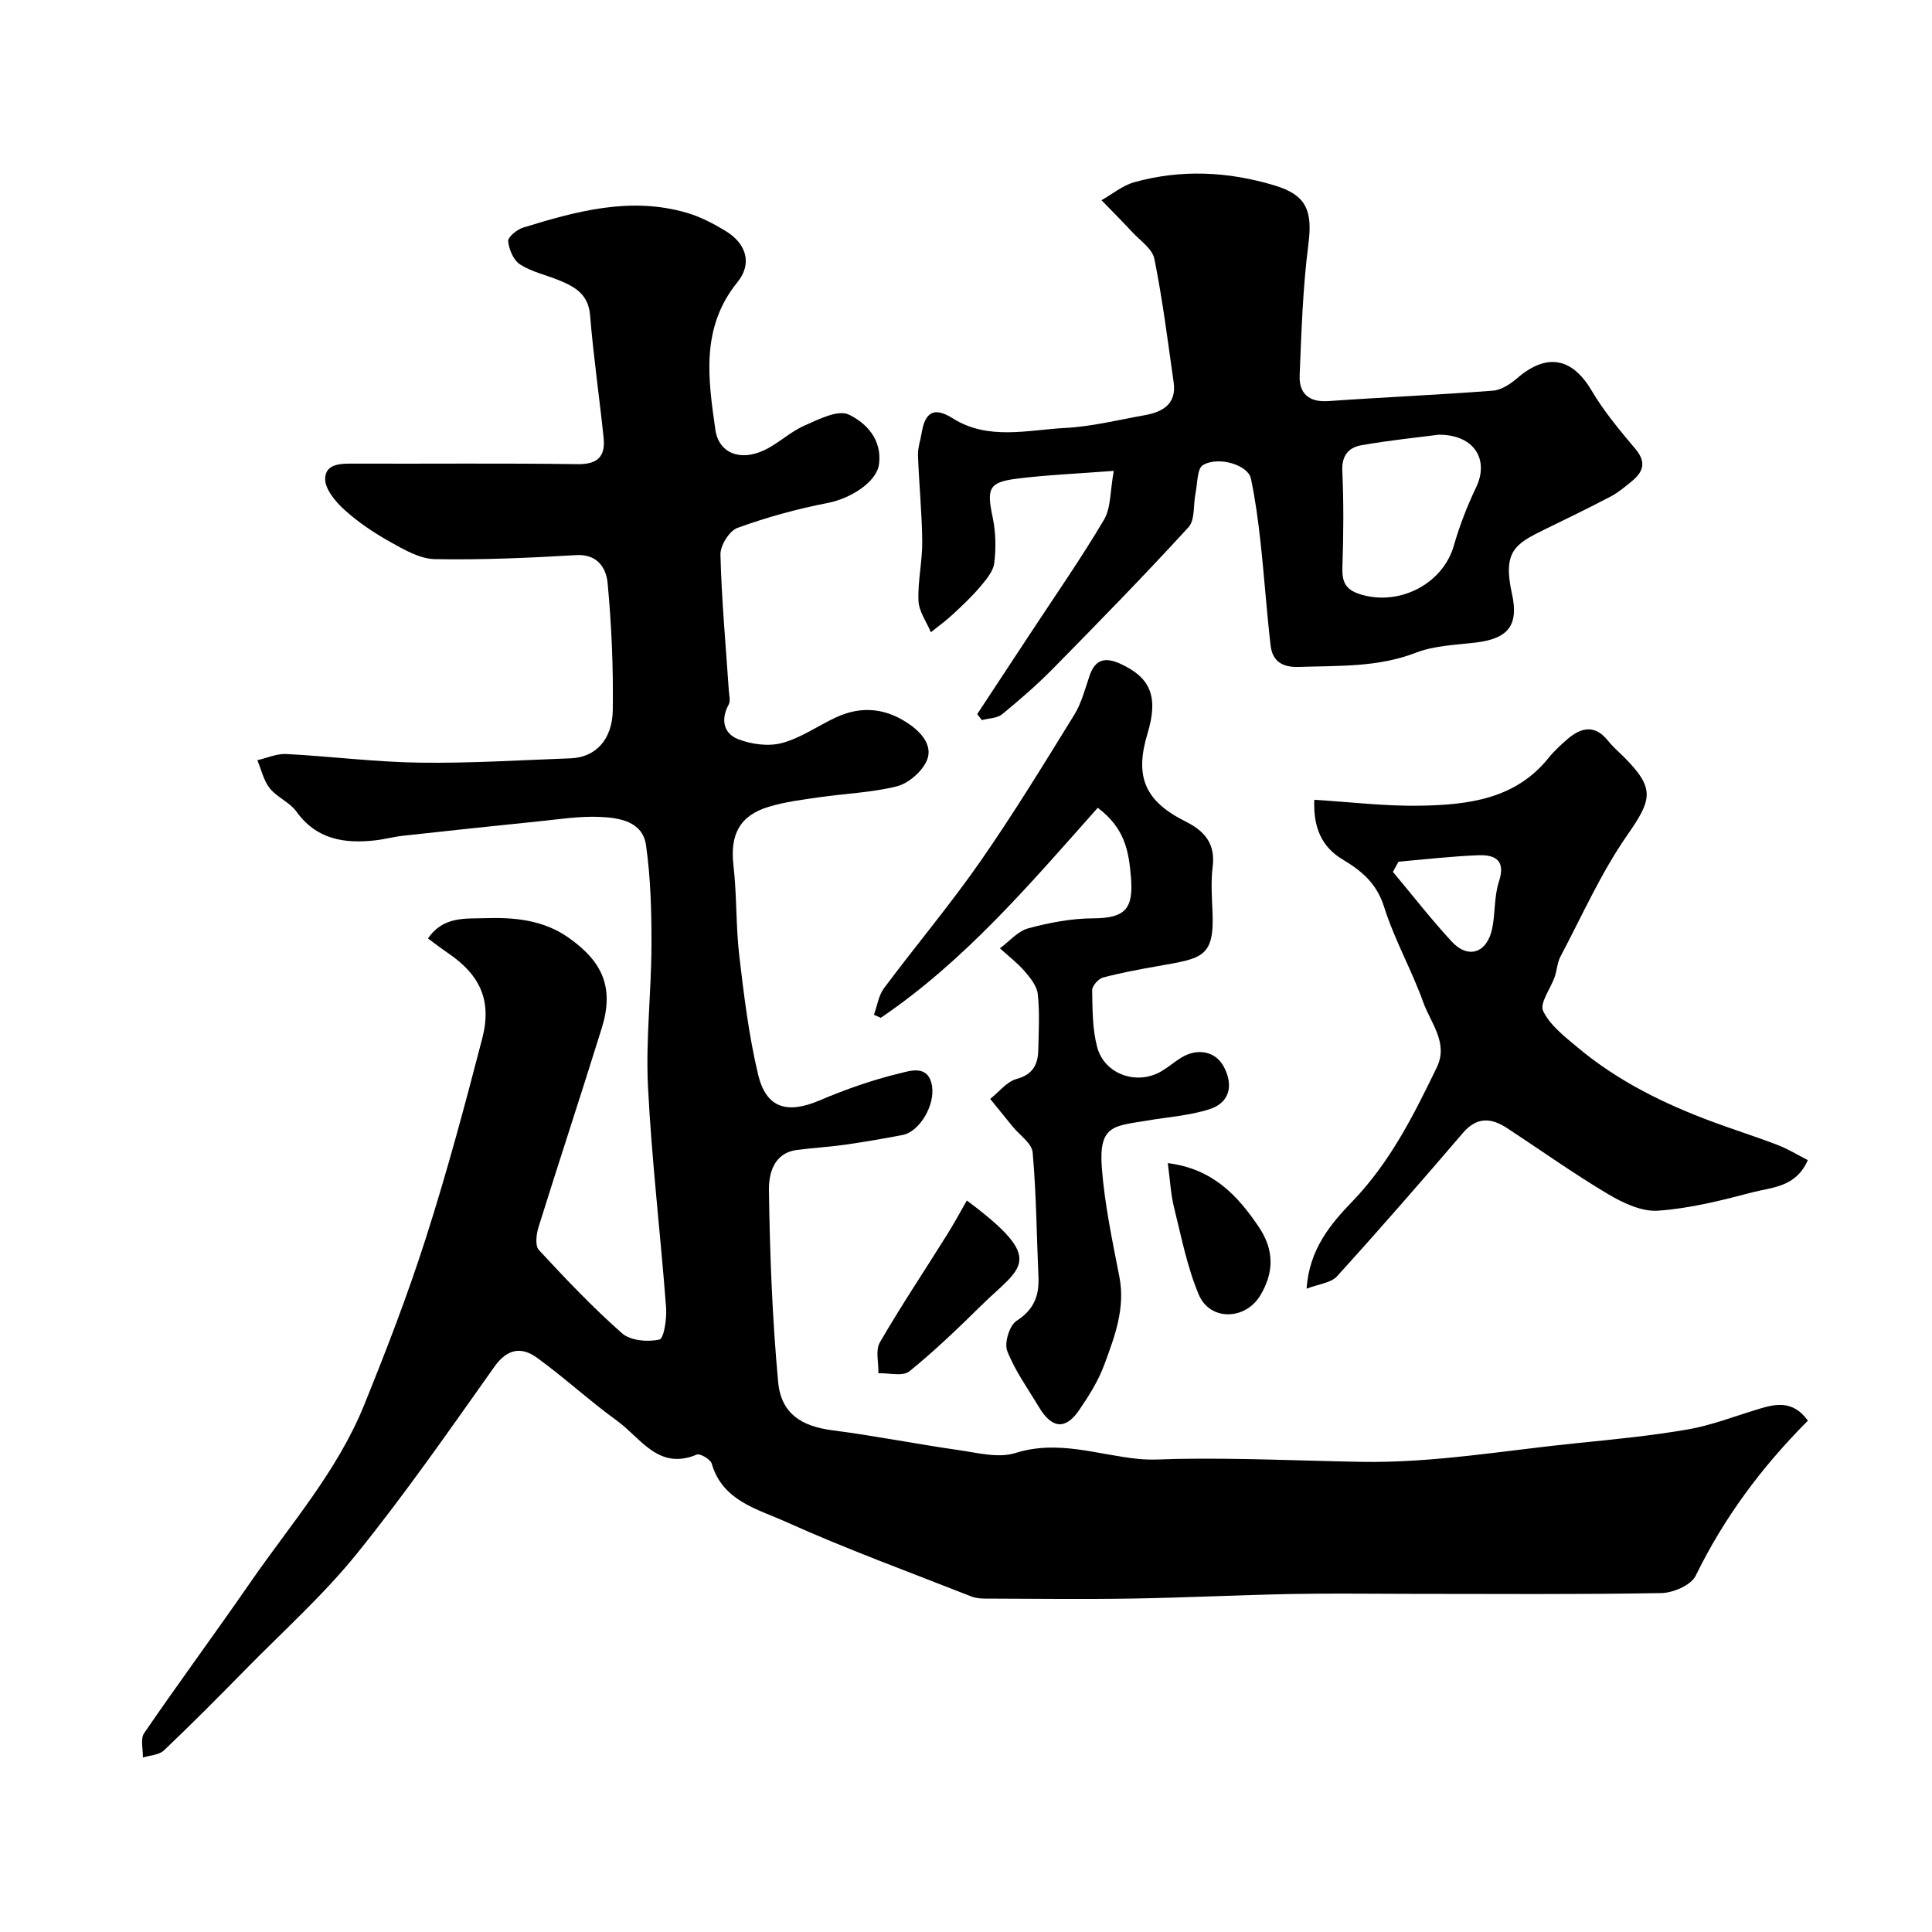
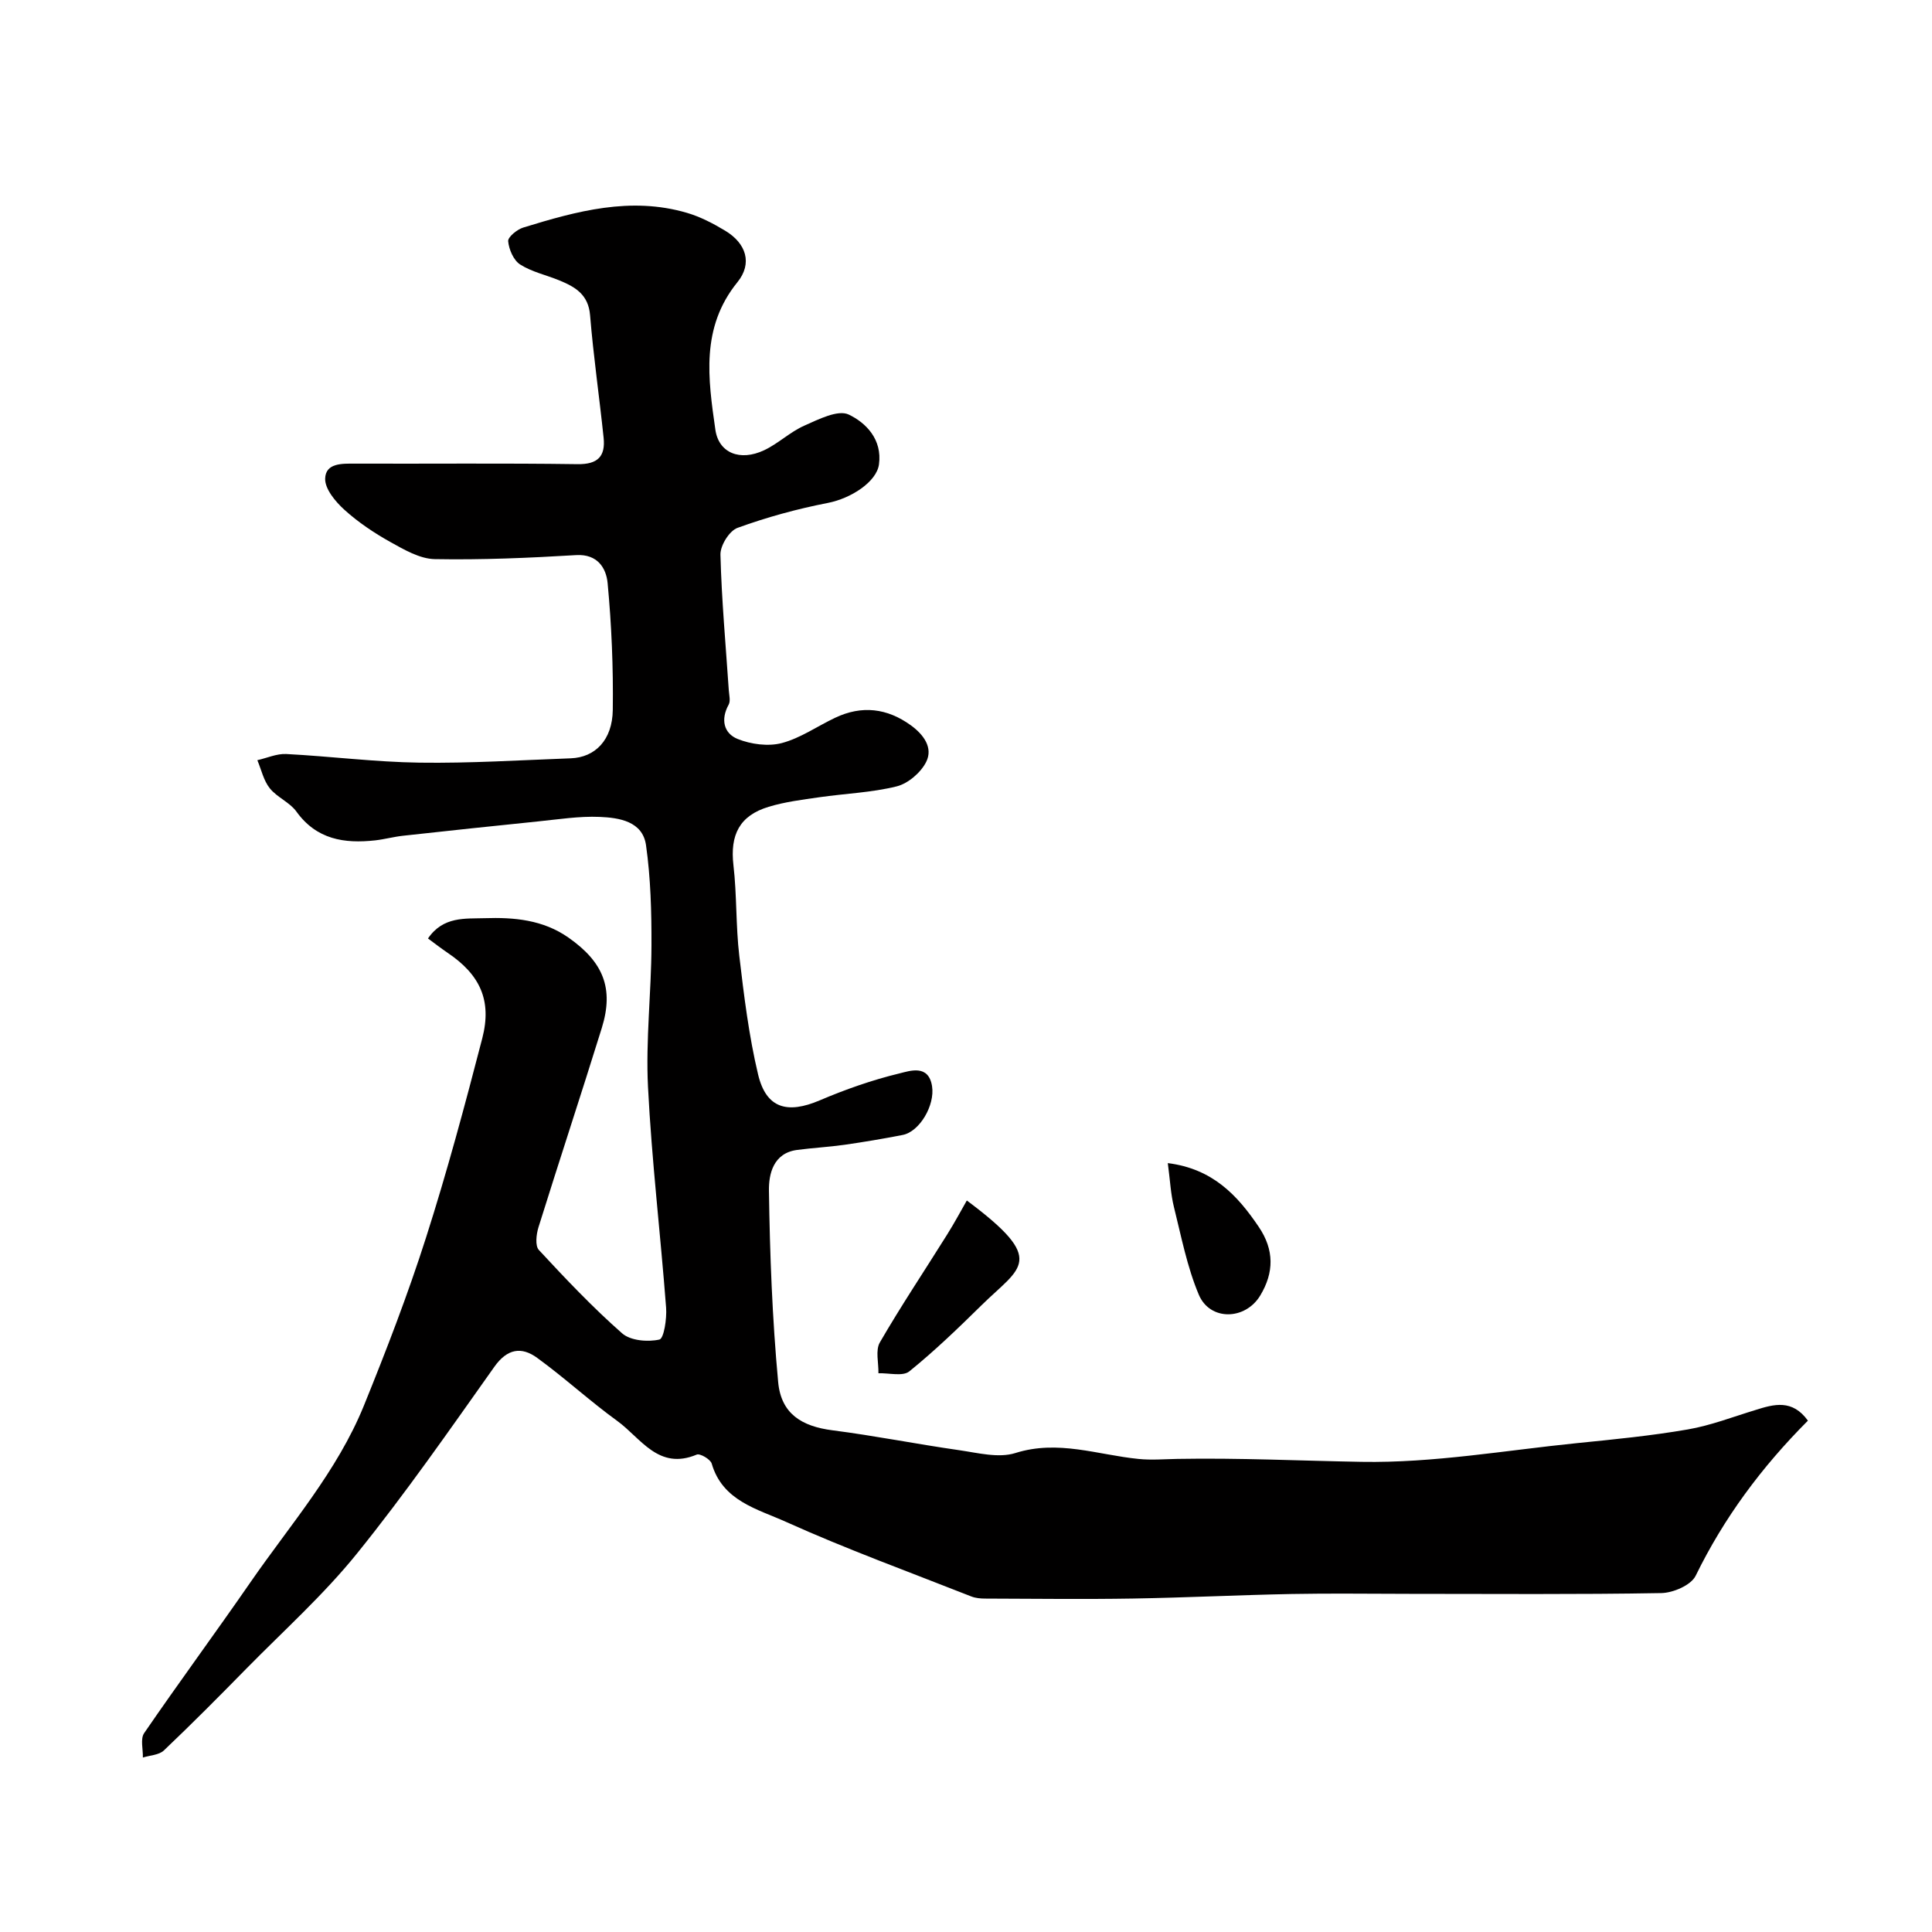
<svg xmlns="http://www.w3.org/2000/svg" enable-background="new 0 0 400 400" viewBox="0 0 400 400">
  <g fill="#010000">
    <path d="m374.31 294.13c-9.66 9.69-17.4 20.16-23.24 32.11-.95 1.95-4.66 3.55-7.12 3.59-17.33.31-34.66.16-51.99.16-8.19 0-16.38-.13-24.57.03-10.94.21-21.87.76-32.8.94-10.19.17-20.39.04-30.59.01-.97 0-2.01-.09-2.9-.44-12.85-5.07-25.85-9.8-38.43-15.47-5.85-2.64-13.08-4.3-15.32-12.04-.26-.89-2.41-2.15-3.1-1.86-7.94 3.33-11.58-3.44-16.44-6.96-5.7-4.13-10.91-8.94-16.61-13.08-3.23-2.35-6.17-1.92-8.85 1.86-9.26 13.06-18.41 26.24-28.46 38.68-6.9 8.55-15.19 15.98-22.92 23.85-5.6 5.71-11.24 11.39-17.04 16.9-1.01.96-2.88 1-4.35 1.47.05-1.71-.55-3.86.26-5.05 7.2-10.5 14.76-20.75 22-31.22 8.24-11.93 17.97-22.98 23.5-36.59 4.64-11.44 9.1-23 12.85-34.75 4.36-13.62 8.07-27.45 11.66-41.3 2.04-7.88-.49-13.2-7.2-17.72-1.32-.89-2.57-1.87-4.04-2.95 3.15-4.63 7.74-4.07 11.74-4.2 6.05-.2 12.06.31 17.36 4.03 7.18 5.04 9.44 10.48 6.88 18.72-4.28 13.78-8.81 27.48-13.11 41.26-.45 1.46-.72 3.82.09 4.69 5.52 5.96 11.14 11.89 17.23 17.25 1.74 1.53 5.31 1.83 7.72 1.29.94-.21 1.56-4.33 1.39-6.6-1.16-15.25-2.98-30.46-3.75-45.72-.49-9.72.69-19.52.72-29.28.02-6.93-.16-13.92-1.13-20.76-.71-4.95-5.56-5.68-9.6-5.85-4.24-.18-8.53.51-12.79.94-9.3.94-18.6 1.94-27.89 2.96-1.95.21-3.86.74-5.8.96-6.39.7-12.13-.17-16.3-5.96-1.39-1.93-4.02-2.95-5.52-4.83-1.28-1.6-1.74-3.85-2.57-5.81 2-.45 4.02-1.38 5.98-1.28 9.21.48 18.39 1.66 27.6 1.79 10.43.15 20.87-.52 31.3-.9 5.05-.18 8.63-3.77 8.71-10.02.12-8.76-.25-17.55-1.07-26.27-.29-3.02-2.03-6.05-6.53-5.78-9.74.58-19.51 1.01-29.26.83-3.1-.06-6.33-1.95-9.2-3.55-3.37-1.88-6.65-4.08-9.5-6.66-1.85-1.67-4.04-4.3-3.99-6.44.08-3.28 3.51-3.13 6.25-3.12 15.33.05 30.67-.11 46 .11 4.23.06 5.8-1.64 5.4-5.48-.88-8.45-2.11-16.88-2.8-25.35-.35-4.3-3.08-5.87-6.37-7.22-2.71-1.11-5.69-1.75-8.11-3.29-1.36-.87-2.32-3.1-2.48-4.82-.08-.86 1.85-2.44 3.13-2.83 11.06-3.4 22.22-6.46 33.86-3.05 2.78.81 5.46 2.21 7.95 3.71 4.37 2.63 5.67 6.78 2.53 10.65-7.64 9.42-6.08 19.98-4.57 30.55.69 4.81 5.09 6.61 10.11 4.24 2.92-1.38 5.37-3.79 8.32-5.09 2.93-1.3 6.95-3.35 9.18-2.29 3.6 1.71 6.97 5.18 6.26 10.33-.5 3.61-5.78 7.03-10.6 7.97-6.34 1.23-12.63 2.96-18.69 5.16-1.69.61-3.58 3.66-3.53 5.55.24 9.37 1.1 18.73 1.73 28.09.07.99.39 2.2-.03 2.96-1.7 3.08-1.01 5.95 1.87 7.11 2.75 1.1 6.3 1.58 9.11.85 3.88-1.02 7.36-3.49 11.06-5.24 5.53-2.63 10.78-2 15.7 1.57 2.6 1.89 4.64 4.62 3.15 7.58-1.11 2.2-3.74 4.46-6.1 5.05-5.2 1.29-10.67 1.48-16.01 2.25-3.53.51-7.11.95-10.5 1.98-6.06 1.83-8.01 5.84-7.29 12.08.72 6.21.48 12.54 1.21 18.76.97 8.24 1.98 16.55 3.9 24.6 1.68 7 6.04 8.2 12.75 5.34 5.35-2.28 10.9-4.23 16.54-5.59 2.12-.51 5.99-1.94 6.72 2.65.63 3.96-2.58 9.42-6.08 10.1-4 .78-8.03 1.46-12.07 2.04-3.25.46-6.53.63-9.78 1.06-4.97.65-5.89 5.04-5.84 8.43.19 13.22.69 26.47 1.91 39.63.61 6.58 4.88 9.17 11.25 9.99 8.74 1.12 17.4 2.85 26.13 4.1 3.9.56 8.24 1.71 11.75.6 8.84-2.79 17.03.39 25.49 1.23 2.66.27 5.37.04 8.06-.01 12.72-.23 25.43.39 38.13.61 14.85.26 29.75-2.38 44.61-3.88 7.66-.77 15.33-1.52 22.91-2.83 4.76-.82 9.35-2.61 14-4.02 3.85-1.22 7.63-2.28 10.87 2.2z" />
-     <path d="m230.6 97.49c-7.59.58-13.84.83-20.03 1.61-5.9.74-6.31 2.02-5.04 8.07.64 3.04.7 6.33.32 9.41-.22 1.75-1.71 3.47-2.94 4.93-1.71 2.03-3.67 3.86-5.62 5.67-1.43 1.33-3.03 2.49-4.56 3.72-.91-2.17-2.48-4.31-2.57-6.52-.17-4.08.82-8.19.78-12.29-.06-5.93-.67-11.86-.88-17.79-.06-1.58.52-3.17.78-4.77.68-4.1 2.49-5.39 6.36-2.95 7.38 4.67 15.53 2.43 23.36 2.02 5.5-.29 10.95-1.66 16.4-2.63 3.75-.67 6.67-2.3 6.03-6.81-1.21-8.54-2.29-17.12-3.99-25.57-.42-2.1-2.98-3.8-4.64-5.6-2.06-2.23-4.2-4.37-6.31-6.54 2.24-1.26 4.34-3.03 6.75-3.71 9.71-2.72 19.45-2.25 29.08.65 6.62 1.99 7.9 5.24 7.01 12.16-1.16 8.99-1.44 18.1-1.81 27.17-.15 3.74 1.9 5.61 5.97 5.32 11.35-.8 22.73-1.28 34.07-2.16 1.76-.14 3.65-1.42 5.07-2.64 6.06-5.2 11.32-4.17 15.3 2.57 2.56 4.33 5.84 8.27 9.1 12.13 2.33 2.76 1.64 4.76-.77 6.72-1.39 1.13-2.79 2.33-4.37 3.15-4.49 2.36-9.05 4.57-13.61 6.79-6.22 3.03-8.74 4.57-6.8 13.36 1.43 6.46-.76 9.25-7.4 10.06-4.2.51-8.64.62-12.5 2.12-7.92 3.06-16.05 2.66-24.22 2.94-3.5.12-5.48-1.22-5.86-4.47-.83-7.16-1.31-14.36-2.1-21.52-.48-4.37-1.07-8.75-1.98-13.04-.58-2.74-6.64-4.68-9.92-2.76-1.22.72-1.12 3.76-1.53 5.77-.5 2.4-.07 5.57-1.47 7.1-9.07 9.91-18.47 19.53-27.9 29.12-3.35 3.41-6.97 6.56-10.67 9.59-1.04.85-2.79.84-4.21 1.22-.32-.41-.64-.83-.96-1.24 3.63-5.52 7.27-11.03 10.9-16.55 5.17-7.87 10.56-15.6 15.35-23.69 1.46-2.48 1.25-5.93 2.03-10.12zm67.28-7.49c-4.36.57-10.22 1.16-16.02 2.18-2.57.45-4.1 2.08-3.95 5.29.3 6.64.25 13.31.02 19.95-.11 3.31.76 4.84 4.24 5.78 7.93 2.14 16.62-2.46 18.84-10.26 1.18-4.12 2.76-8.18 4.61-12.05 2.68-5.58-.21-10.89-7.74-10.89z" />
-     <path d="m272.11 165.59c7.54.46 14.77 1.35 21.97 1.22 9.88-.18 19.66-1.33 26.55-9.91 1.14-1.42 2.51-2.68 3.89-3.87 2.91-2.51 5.76-3.03 8.46.4.92 1.17 2.09 2.15 3.15 3.21 6.58 6.58 5.96 8.83.76 16.29-5.43 7.8-9.34 16.66-13.81 25.11-.67 1.26-.72 2.84-1.2 4.22-.84 2.42-3.16 5.45-2.39 7.05 1.42 2.97 4.44 5.29 7.1 7.52 8.33 6.99 17.96 11.72 28.09 15.47 4.43 1.64 8.93 3.05 13.34 4.75 2.17.83 4.18 2.08 6.27 3.14-2.49 5.67-7.43 5.6-11.48 6.67-6.42 1.69-12.96 3.34-19.54 3.8-3.39.24-7.27-1.61-10.37-3.45-7.14-4.25-13.92-9.09-20.88-13.65-3.27-2.14-6.24-2.38-9.13.99-8.57 10-17.21 19.93-26.06 29.68-1.27 1.4-3.85 1.62-6.32 2.58.57-8.21 4.99-13.41 9.51-18.1 7.79-8.09 12.67-17.84 17.45-27.71 2.46-5.07-1.26-9.19-2.8-13.49-2.4-6.69-5.98-12.99-8.11-19.75-1.53-4.86-4.61-7.44-8.59-9.82-4.28-2.56-6.09-6.55-5.86-12.35zm17.44 12.81c-.39.7-.77 1.41-1.16 2.11 4.04 4.83 7.91 9.81 12.17 14.43 3.41 3.7 7.33 2.38 8.38-2.7.66-3.19.39-6.63 1.39-9.68 1.47-4.46-.76-5.62-4.27-5.49-5.51.21-11.01.86-16.51 1.33z" />
-     <path d="m227.28 167.24c-13.96 15.7-27.51 31.68-44.93 43.49-.47-.21-.94-.42-1.41-.63.67-1.85.96-3.99 2.08-5.5 6.55-8.78 13.63-17.19 19.89-26.17 6.88-9.88 13.17-20.18 19.5-30.43 1.51-2.44 2.24-5.39 3.19-8.15 1.19-3.44 3.3-3.82 6.38-2.41 6.27 2.86 7.89 6.86 5.6 14.43-2.7 8.93-.57 14 7.91 18.23 3.93 1.97 6.17 4.59 5.58 9.32-.37 2.95-.19 5.99-.05 8.99.49 9.89-2.08 9.97-11.23 11.6-3.83.68-7.67 1.38-11.43 2.38-.95.25-2.25 1.73-2.24 2.62.07 3.92.04 7.97 1.02 11.72 1.5 5.75 8.32 8.07 13.41 5.01 1.4-.84 2.65-1.93 4.04-2.78 3.37-2.06 7.05-1.27 8.73 1.79 2.13 3.89 1.29 7.54-2.85 8.88s-8.62 1.63-12.96 2.37c-6.78 1.15-10.07.83-9.39 9.76.58 7.59 2.18 15.12 3.64 22.61 1.26 6.52-.99 12.36-3.12 18.16-1.22 3.33-3.19 6.45-5.2 9.4-2.82 4.14-5.64 3.87-8.29-.53-2.31-3.85-4.99-7.56-6.61-11.69-.65-1.66.45-5.29 1.92-6.24 3.59-2.31 4.72-5.18 4.54-9.11-.38-8.6-.44-17.21-1.2-25.77-.17-1.89-2.69-3.56-4.13-5.33-1.55-1.91-3.11-3.83-4.66-5.74 1.81-1.43 3.42-3.57 5.46-4.13 3.45-.95 4.44-3.06 4.5-6.09.08-3.83.3-7.69-.11-11.48-.18-1.67-1.54-3.37-2.73-4.74-1.51-1.75-3.39-3.17-5.11-4.74 1.94-1.43 3.7-3.55 5.87-4.14 4.37-1.18 8.96-2.05 13.46-2.07 6.6-.03 8.35-1.95 7.8-8.51-.44-5.28-1.18-10.09-6.87-14.38z" />
    <path d="m200.17 248.55c16.78 12.51 11.15 13.71 3.08 21.65-4.83 4.75-9.73 9.48-14.99 13.73-1.35 1.09-4.22.31-6.39.39.05-2.15-.65-4.75.29-6.38 4.39-7.58 9.27-14.87 13.91-22.3 1.53-2.43 2.88-4.96 4.1-7.09z" />
    <path d="m241.78 240.81c9.28 1.17 14.41 6.64 18.85 13.23 3.2 4.74 3.16 9.42.29 14.18-3.1 5.14-10.43 5.3-12.73-.19-2.42-5.75-3.62-12.03-5.14-18.13-.66-2.65-.78-5.43-1.27-9.09z" />
  </g>
</svg>